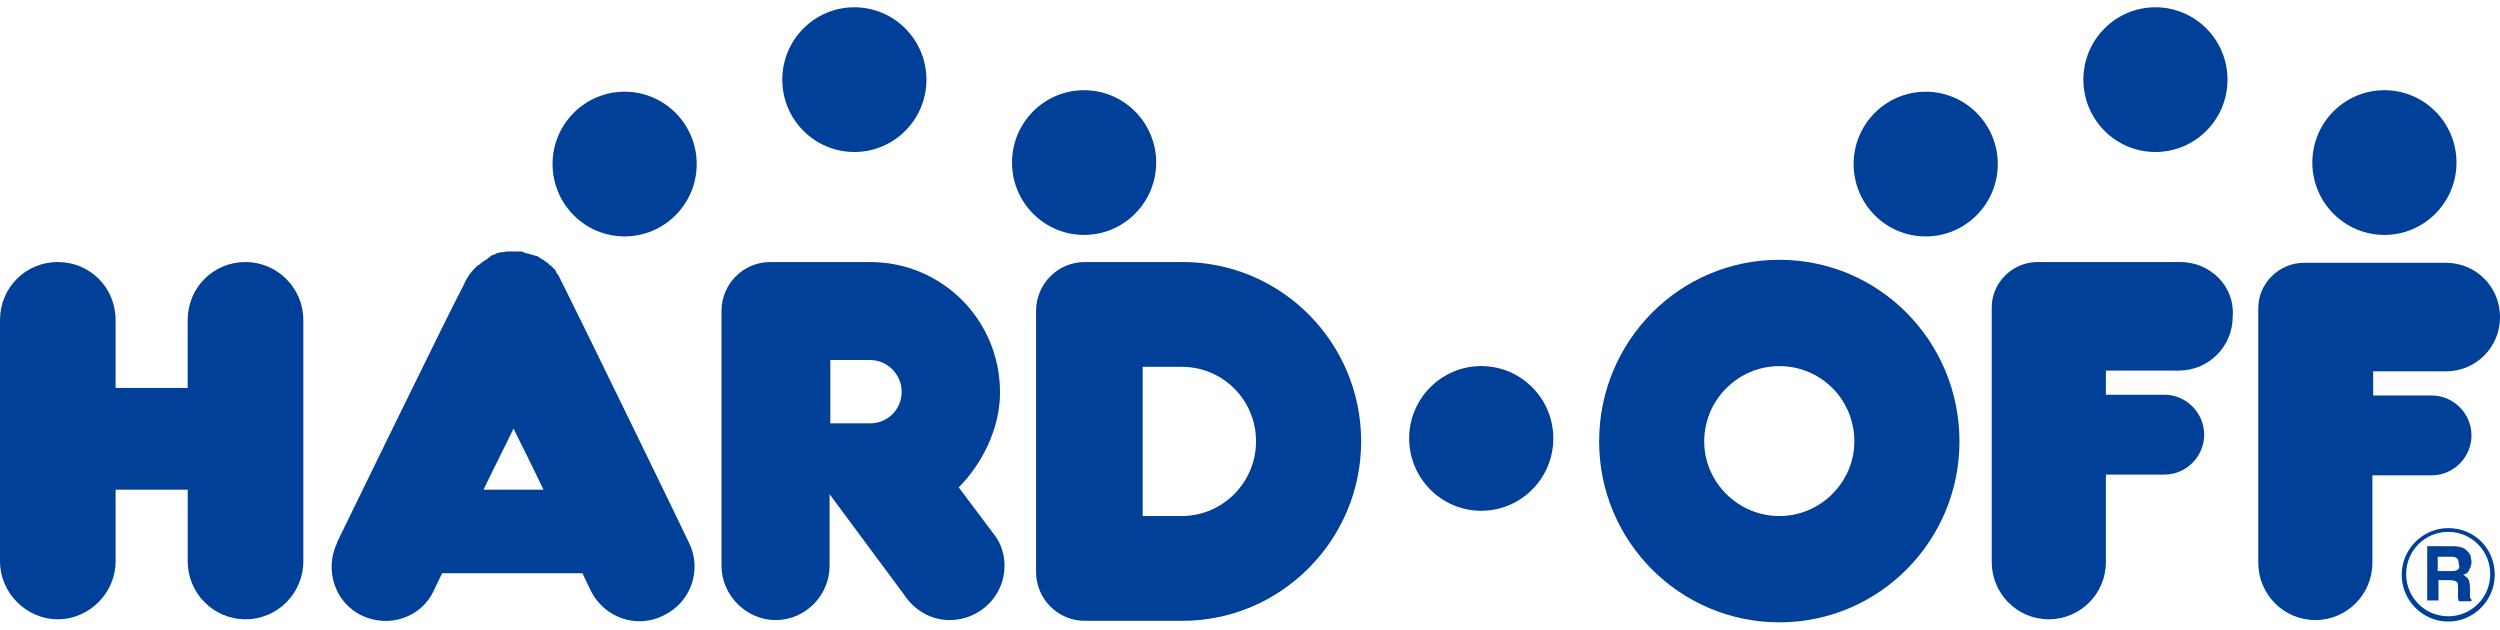
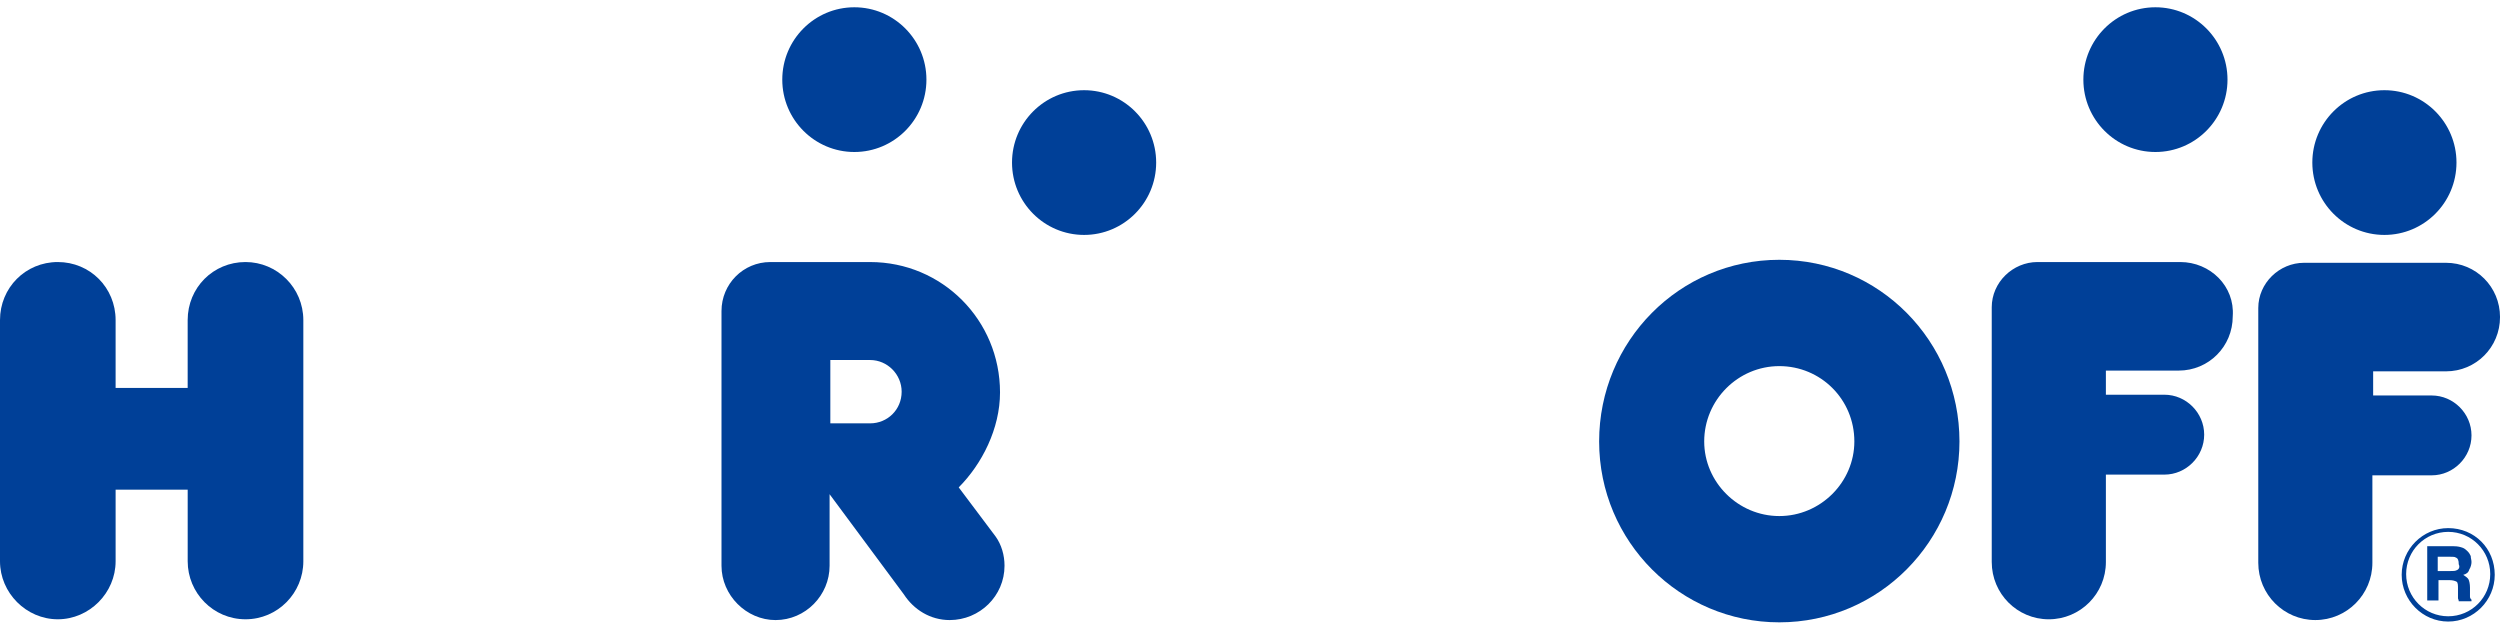
<svg xmlns="http://www.w3.org/2000/svg" version="1.1" id="レイヤー_1" x="0px" y="0px" width="135px" height="34px" viewBox="0 0 135 34" enable-background="new 0 0 135 34" xml:space="preserve">
  <g>
    <path fill="#004098" d="M132.203,28.518c-1.378,0-2.512,1.139-2.512,2.523c0,1.383,1.134,2.523,2.512,2.523   s2.513-1.141,2.513-2.523C134.716,29.615,133.622,28.518,132.203,28.518z M132.203,33.279c-1.257,0-2.271-1.018-2.271-2.279   s1.014-2.279,2.271-2.279c1.258,0,2.27,1.018,2.27,2.279S133.461,33.279,132.203,33.279z" />
    <path fill="#004098" d="M96.083,14.029c-5.395,0-9.73,4.395-9.73,9.809s4.379,9.768,9.73,9.768c5.391,0,9.728-4.395,9.728-9.768   C105.811,18.424,101.474,14.029,96.083,14.029z M96.083,27.867c-2.229,0-4.056-1.832-4.056-4.029c0-2.238,1.826-4.068,4.056-4.068   s4.052,1.789,4.052,4.068C100.135,26.035,98.312,27.867,96.083,27.867z" />
    <path fill="#004098" d="M133.379,32.221c0-0.041,0-0.162,0-0.285v-0.201c0-0.205-0.039-0.369-0.08-0.449s-0.161-0.162-0.285-0.244   c0.162-0.041,0.285-0.123,0.326-0.285c0.08-0.123,0.121-0.285,0.121-0.406c0-0.123-0.041-0.205-0.041-0.326   c-0.041-0.082-0.08-0.164-0.162-0.246c-0.082-0.078-0.163-0.162-0.284-0.203c-0.122-0.039-0.242-0.08-0.485-0.08h-1.419v2.93h0.608   v-1.098h0.607c0.162,0,0.284,0.039,0.364,0.08c0.082,0.041,0.082,0.203,0.082,0.367v0.285c0,0.082,0,0.162,0,0.244   c0,0.041,0.041,0.08,0.041,0.164h0.688v-0.084C133.42,32.344,133.379,32.303,133.379,32.221z M132.649,30.797   c-0.08,0.039-0.161,0.039-0.323,0.039h-0.689v-0.771h0.689c0.121,0,0.243,0,0.284,0.041c0.121,0.039,0.162,0.162,0.162,0.365   C132.852,30.633,132.772,30.756,132.649,30.797z" />
-     <path fill="#004098" d="M79.985,27.582c2.151,0,3.894-1.752,3.894-3.908s-1.742-3.906-3.894-3.906c-2.146,0-3.89,1.75-3.89,3.906   S77.84,27.582,79.985,27.582z" />
-     <path fill="#004098" d="M103.987,4.953c-2.149,0-3.891,1.75-3.891,3.907c0,2.157,1.741,3.907,3.891,3.907   c2.148,0,3.893-1.75,3.893-3.907C107.88,6.702,106.136,4.953,103.987,4.953z" />
    <path fill="#004098" d="M116.393,8.208c2.148,0,3.892-1.751,3.892-3.907c0-2.158-1.743-3.908-3.892-3.908   c-2.149,0-3.891,1.75-3.891,3.908C112.502,6.457,114.243,8.208,116.393,8.208z" />
    <path fill="#004098" d="M128.758,12.686c2.149,0,3.892-1.75,3.892-3.908c0-2.157-1.742-3.907-3.892-3.907s-3.892,1.75-3.892,3.907   C124.866,10.936,126.608,12.686,128.758,12.686z" />
    <path fill="#004098" d="M117.731,14.15h-7.704c-1.339,0-2.473,1.099-2.473,2.442V30.35c0,1.709,1.377,3.092,3.08,3.092   c1.704,0,3.084-1.383,3.084-3.092v-4.721h3.16c1.176,0,2.148-0.977,2.148-2.158c0-1.18-0.973-2.156-2.148-2.156h-3.16v-1.303h3.931   c1.623,0,2.919-1.301,2.919-2.931C120.689,15.453,119.353,14.15,117.731,14.15z" />
    <path fill="#004098" d="M131.312,25.668c1.177,0,2.149-0.977,2.149-2.158c0-1.18-0.973-2.154-2.149-2.154h-3.162v-1.303h3.931   c1.624,0,2.92-1.303,2.92-2.931c0-1.629-1.296-2.931-2.92-2.931h-7.661c-1.338,0-2.473,1.098-2.473,2.442v13.758   c0,1.709,1.378,3.092,3.081,3.092s3.081-1.383,3.081-3.092v-4.723H131.312z" />
    <path fill="#004098" d="M13.257,14.15c-1.744,0-3.123,1.385-3.123,3.135v3.664H6.243v-3.664c0-1.75-1.378-3.135-3.121-3.135   S0,15.535,0,17.285v13.023c0,1.709,1.419,3.133,3.122,3.133s3.121-1.424,3.121-3.133v-3.867h3.892v3.867   c0,1.709,1.379,3.133,3.123,3.133c1.743,0,3.122-1.424,3.122-3.133V17.285C16.378,15.535,14.959,14.15,13.257,14.15z" />
-     <path fill="#004098" d="M55.947,16.796v14.083c0,1.465,1.175,2.645,2.635,2.645h5.27c5.312,0,9.65-4.354,9.65-9.686   s-4.298-9.688-9.65-9.688h-5.27C57.122,14.15,55.947,15.33,55.947,16.796z M61.704,19.809h2.108c2.229,0,4.014,1.789,4.014,4.029   c0,2.197-1.784,4.027-4.014,4.027h-2.108V19.809z" />
-     <path fill="#004098" d="M33.73,12.766c2.148,0,3.892-1.75,3.892-3.907c0-2.157-1.744-3.907-3.892-3.907   c-2.149,0-3.892,1.75-3.892,3.907C29.838,11.016,31.581,12.766,33.73,12.766z" />
    <path fill="#004098" d="M46.135,8.208c2.149,0,3.892-1.751,3.892-3.907c0-2.158-1.743-3.908-3.892-3.908   c-2.148,0-3.892,1.75-3.892,3.908C42.243,6.457,43.987,8.208,46.135,8.208z" />
    <path fill="#004098" d="M58.541,12.686c2.148,0,3.892-1.75,3.892-3.908c0-2.157-1.744-3.907-3.892-3.907   c-2.149,0-3.892,1.75-3.892,3.907C54.649,10.936,56.392,12.686,58.541,12.686z" />
    <path fill="#004098" d="M54.244,30.551c0-0.568-0.162-1.137-0.486-1.586l-1.987-2.646c1.257-1.262,2.23-3.174,2.23-5.127   c0-3.906-3.122-7.041-7.013-7.041h-5.392c-1.459,0-2.635,1.18-2.635,2.646v13.755c0,1.59,1.338,2.932,2.918,2.932   c1.622,0,2.919-1.342,2.919-2.932v-3.865l4.014,5.414c0.527,0.812,1.418,1.383,2.473,1.383   C52.906,33.482,54.244,32.182,54.244,30.551z M46.987,22.861h-2.149v-3.42h2.149c0.932,0,1.702,0.775,1.702,1.711   C48.689,22.127,47.919,22.861,46.987,22.861z" />
-     <path fill="#004098" d="M37.217,29.332C37.217,29.293,37.217,29.293,37.217,29.332c0-0.039-6.244-12.861-6.851-14.042   c0-0.039-0.041-0.039-0.041-0.082c-0.04-0.08-0.081-0.161-0.122-0.243c0-0.041-0.041-0.041-0.041-0.082   c-0.04-0.04-0.081-0.122-0.121-0.162c0-0.041-0.041-0.082-0.041-0.123c-0.041-0.041-0.081-0.081-0.121-0.122   c-0.041-0.041-0.082-0.082-0.082-0.082c-0.04-0.041-0.081-0.082-0.122-0.082c-0.041-0.082-0.081-0.082-0.121-0.122   c-0.041-0.041-0.082-0.041-0.122-0.082c-0.04-0.041-0.081-0.081-0.122-0.081c-0.04-0.041-0.081-0.041-0.122-0.081   c-0.04-0.041-0.081-0.041-0.121-0.082c-0.041,0-0.041-0.041-0.081-0.041h-0.041c-0.041,0-0.082-0.041-0.122-0.041   s-0.082-0.04-0.162-0.04c-0.041,0-0.082-0.041-0.122-0.041c-0.041,0-0.122-0.041-0.162-0.041c-0.041,0-0.081,0-0.081-0.041   c-0.041,0-0.122-0.041-0.162-0.041c-0.041,0-0.081,0-0.122,0s-0.123,0-0.162,0c-0.041,0-0.082,0-0.123,0c-0.04,0-0.081,0-0.121,0   c-0.04,0-0.121,0-0.162,0c-0.04,0-0.081,0-0.081,0c-0.082,0-0.122,0.041-0.203,0.041c-0.041,0-0.041,0-0.082,0   c-0.081,0-0.122,0.041-0.202,0.041c-0.041,0-0.041,0-0.081,0.041c-0.082,0.041-0.122,0.041-0.203,0.081   c-0.041,0-0.041,0-0.082,0.041c0,0-0.041,0-0.041,0.041c-0.04,0.041-0.081,0.041-0.122,0.082l-0.04,0.04   c-0.081,0.041-0.122,0.081-0.203,0.122l-0.04,0.041c-0.082,0.041-0.122,0.082-0.204,0.163c0,0,0,0-0.04,0   c-0.325,0.285-0.608,0.651-0.771,1.059c-0.77,1.424-6.851,13.921-6.851,13.921s0,0,0,0.039c-0.689,1.424-0.122,3.215,1.337,3.906   c1.46,0.693,3.204,0.123,3.892-1.342c0,0,0.162-0.367,0.446-0.938h7.581c0.284,0.613,0.446,0.938,0.446,0.938   c0.73,1.465,2.473,2.076,3.933,1.342C37.338,32.506,37.906,30.756,37.217,29.332z M26.108,26.443   c0.527-1.1,1.095-2.199,1.621-3.299c0.527,1.059,1.095,2.199,1.622,3.299H26.108z" />
  </g>
</svg>